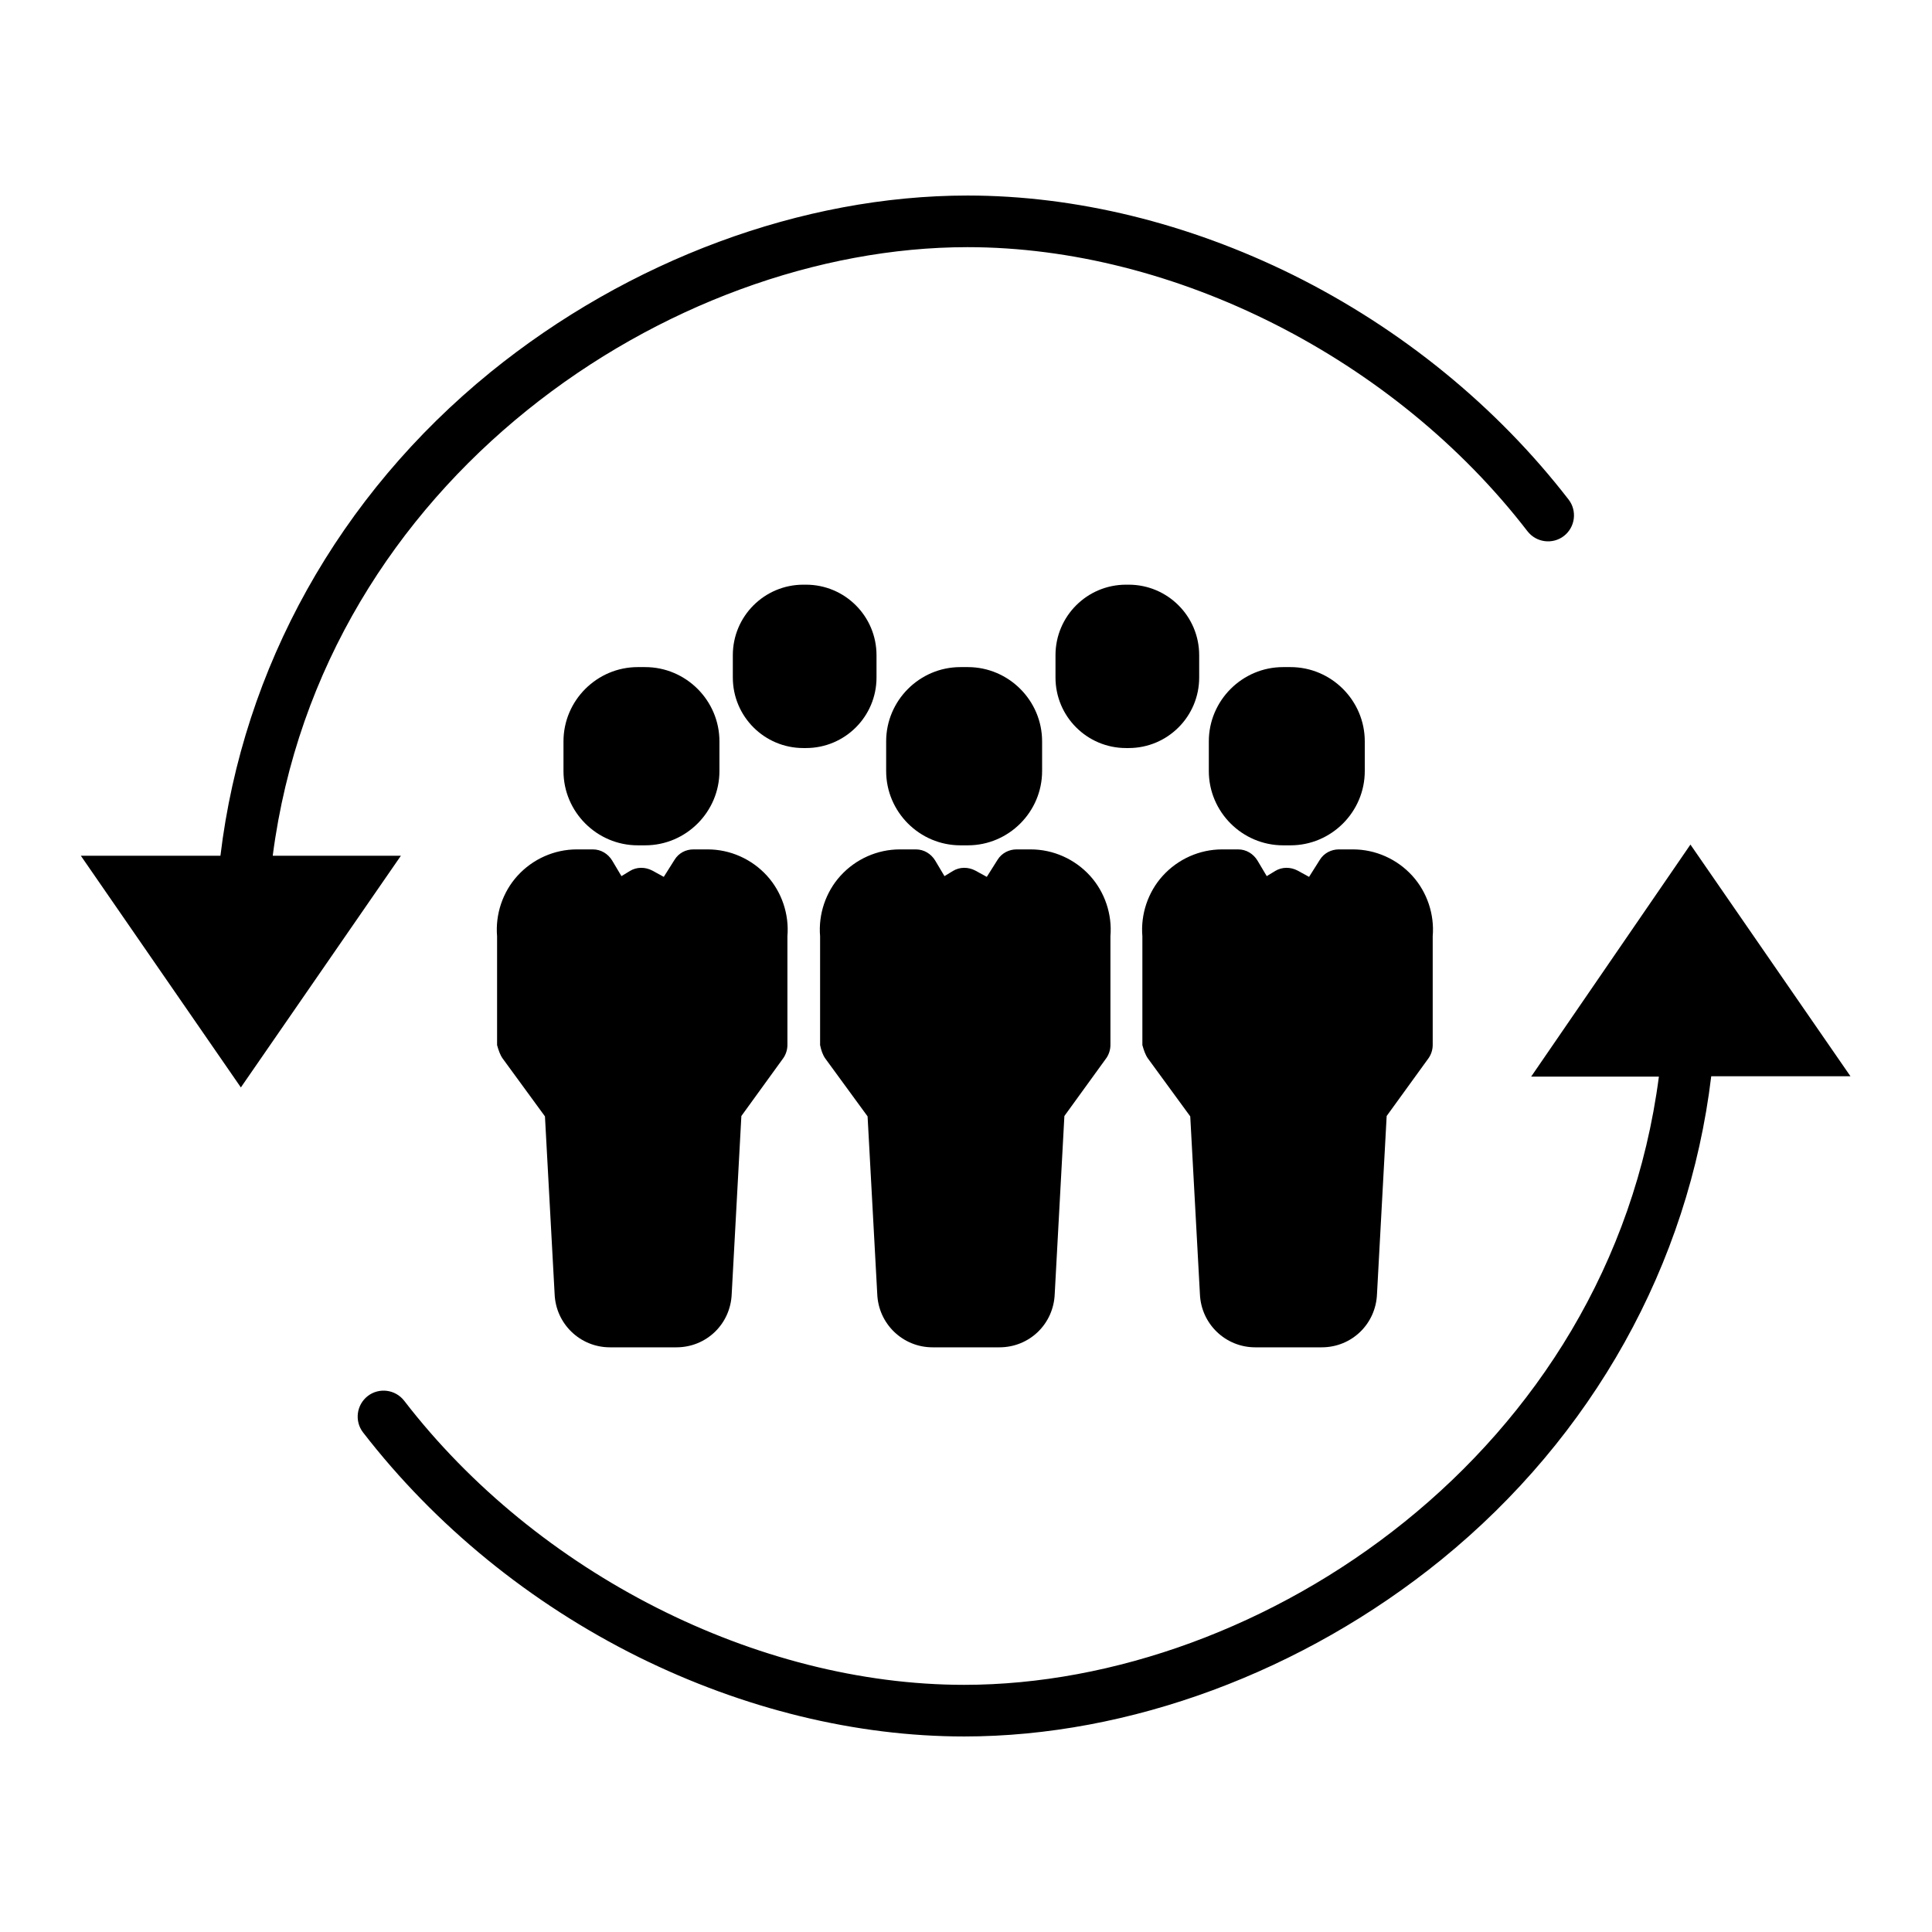
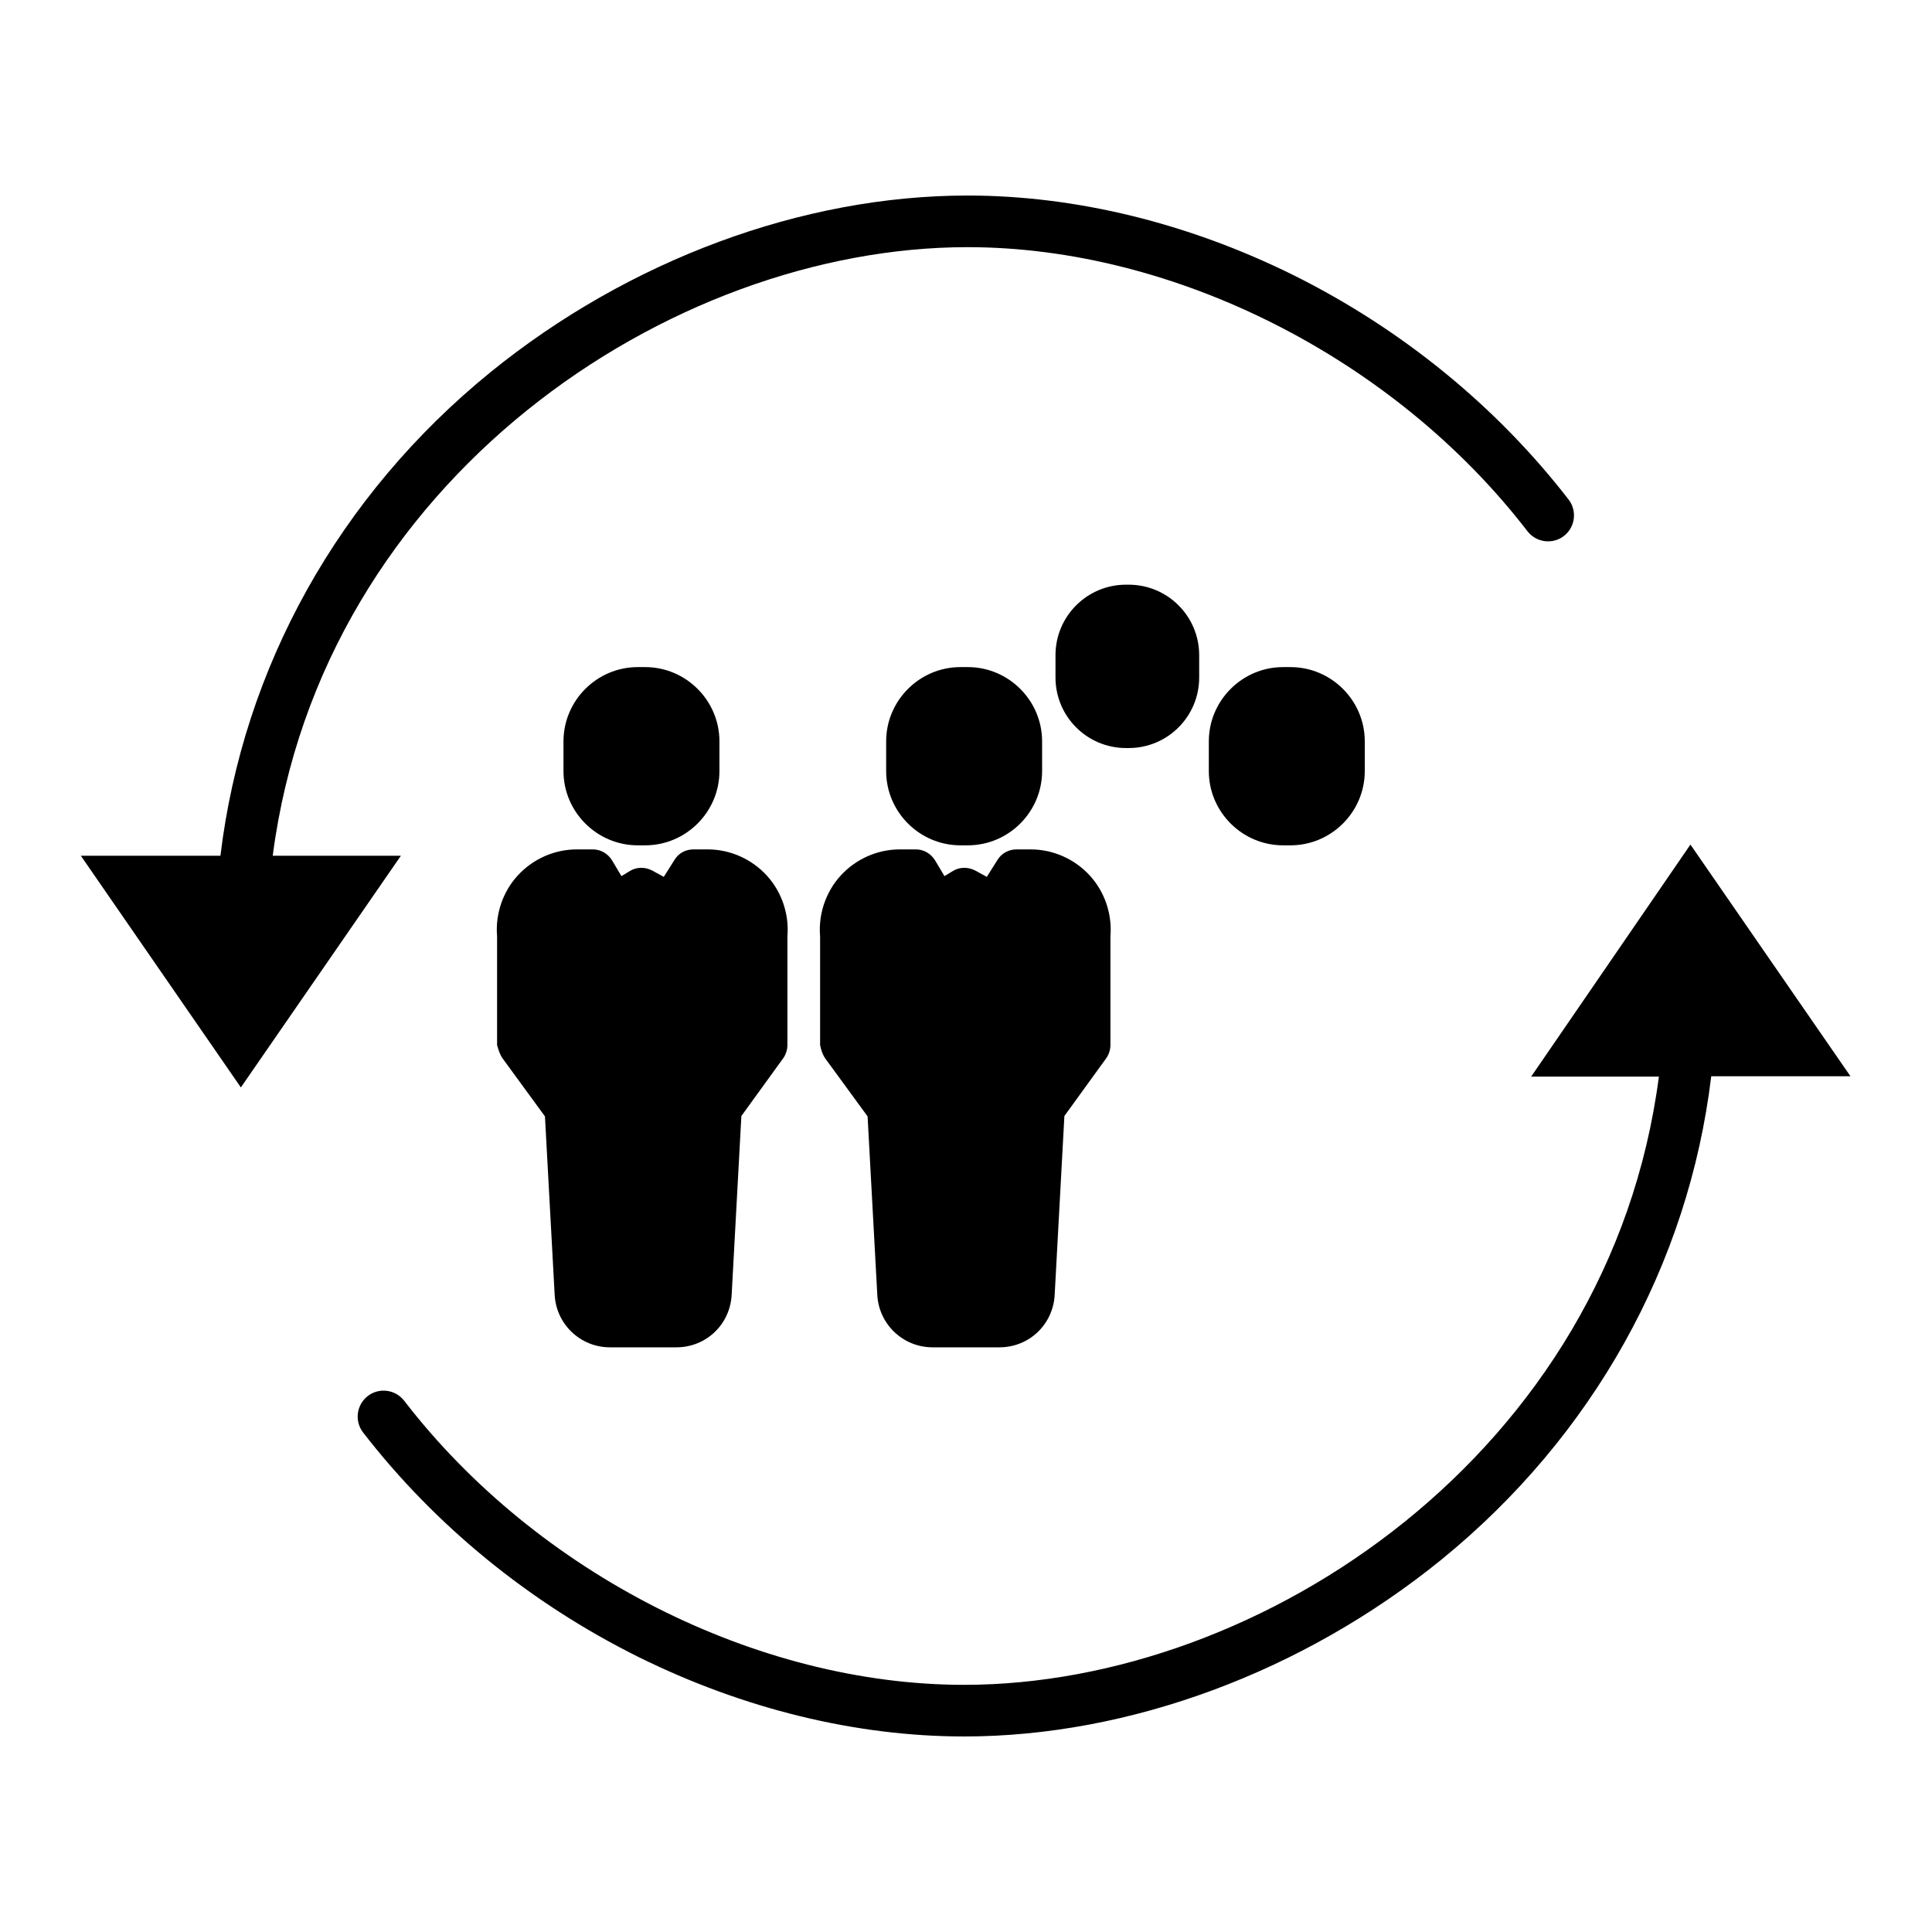
<svg xmlns="http://www.w3.org/2000/svg" fill="#000000" width="800px" height="800px" version="1.1" viewBox="144 144 512 512">
  <g>
-     <path d="m357.59 342.24c10.332 0 18.695-8.363 18.695-18.695v-5.902c0-10.332-8.363-18.695-18.695-18.695h-0.688c-10.332 0-18.695 8.363-18.695 18.695v5.902c0 10.332 8.363 18.695 18.695 18.695z" />
    <path d="m443.1 342.24c10.332 0 18.695-8.363 18.695-18.695v-5.902c0-10.332-8.363-18.695-18.695-18.695h-0.688c-10.332 0-18.695 8.363-18.695 18.695v5.902c0 10.332 8.363 18.695 18.695 18.695z" />
    <path d="m484.03 368.02h1.969c10.824 0 19.68-8.855 19.68-19.68v-7.871c0-10.824-8.855-19.68-19.68-19.68h-1.969c-10.824 0-19.68 8.855-19.68 19.68v7.871c0 10.824 8.855 19.68 19.68 19.68z" />
-     <path d="m448.21 424.5 11.219 15.352 2.559 47.035c0.297 7.969 6.789 14.168 14.66 14.168h17.613c7.969 0 14.367-6.199 14.66-14.168l2.559-47.133 11.121-15.352c0.688-0.984 1.082-2.262 1.082-3.445v-28.832c0.492-5.805-1.477-11.711-5.41-16.039-4.035-4.43-9.742-6.988-15.742-6.988h-3.738c-1.969 0-3.938 0.984-5.019 2.754l-2.856 4.527-3.051-1.672c-1.871-0.984-4.133-0.984-5.902 0.098l-2.262 1.379-2.461-4.133c-1.082-1.77-2.953-2.953-5.117-2.953h-4.231c-6.004 0-11.711 2.559-15.742 6.988-3.938 4.328-5.902 10.234-5.41 16.039v28.832c0.387 1.379 0.781 2.559 1.469 3.543z" />
    <path d="m398.52 368.02h1.969c10.824 0 19.68-8.855 19.68-19.68v-7.871c0-10.824-8.855-19.68-19.68-19.68h-1.969c-10.824 0-19.68 8.855-19.68 19.68v7.871c0 10.824 8.855 19.68 19.68 19.68z" />
    <path d="m362.7 424.5 11.219 15.352 2.559 47.035c0.297 7.969 6.789 14.168 14.66 14.168h17.715c7.969 0 14.367-6.199 14.66-14.168l2.559-47.133 11.121-15.352c0.688-0.984 1.082-2.262 1.082-3.445v-28.832c0.492-5.805-1.477-11.711-5.41-16.039-4.035-4.43-9.742-6.988-15.742-6.988h-3.738c-1.969 0-3.938 0.984-5.019 2.754l-2.856 4.527-3.051-1.672c-1.871-0.984-4.133-0.984-5.902 0.098l-2.262 1.379-2.461-4.133c-1.082-1.77-2.953-2.953-5.117-2.953h-4.231c-6.004 0-11.711 2.559-15.742 6.988-3.938 4.328-5.902 10.234-5.41 16.039v28.832c0.285 1.379 0.68 2.559 1.367 3.543z" />
    <path d="m313.01 368.02h1.969c10.824 0 19.68-8.855 19.68-19.68v-7.871c0-10.824-8.855-19.68-19.68-19.68h-1.969c-10.824 0-19.68 8.855-19.68 19.68v7.871c0 10.824 8.855 19.68 19.68 19.68z" />
    <path d="m277.2 424.5 11.219 15.352 2.559 47.035c0.297 7.969 6.789 14.168 14.66 14.168h17.613c7.969 0 14.367-6.199 14.66-14.168l2.559-47.133 11.121-15.352c0.688-0.984 1.082-2.262 1.082-3.445v-28.832c0.492-5.805-1.477-11.711-5.41-16.039-4.035-4.43-9.742-6.988-15.742-6.988h-3.738c-2.066 0-3.938 0.984-5.019 2.754l-2.856 4.527-3.051-1.672c-1.871-0.984-4.133-0.984-5.902 0.098l-2.262 1.379-2.461-4.133c-1.082-1.77-2.953-2.953-5.117-2.953h-4.231c-6.004 0-11.711 2.559-15.742 6.988-3.938 4.328-5.902 10.234-5.41 16.039v28.832c0.387 1.379 0.781 2.559 1.469 3.543z" />
    <path d="m549.77 429.32h33.852c-12.988 99.68-105.29 161.18-184.11 161.18-54.906 0-113.16-29.52-148.39-75.277-2.363-3.051-6.691-3.543-9.645-1.277-3.051 2.363-3.543 6.691-1.277 9.645 19.09 24.699 44.281 45.266 73.012 59.531 27.848 13.777 57.664 21.059 86.297 21.059 43.789 0 89.84-17.121 126.45-46.84 40.148-32.668 65.535-78.227 71.535-128.12h36.898l-42.41-61.402z" />
    <path d="m216.29 370.68c12.988-99.582 105.29-161.18 184.11-161.18 54.906 0 113.16 29.52 148.39 75.277 2.363 3.051 6.691 3.543 9.645 1.277 3.051-2.363 3.543-6.691 1.277-9.645-19.09-24.699-44.281-45.266-73.012-59.531-27.848-13.777-57.664-21.059-86.297-21.059-43.789 0-89.84 17.121-126.45 46.84-40.148 32.668-65.535 78.227-71.535 128.12h-36.996l42.41 61.402 42.41-61.402h-33.949z" />
  </g>
</svg>